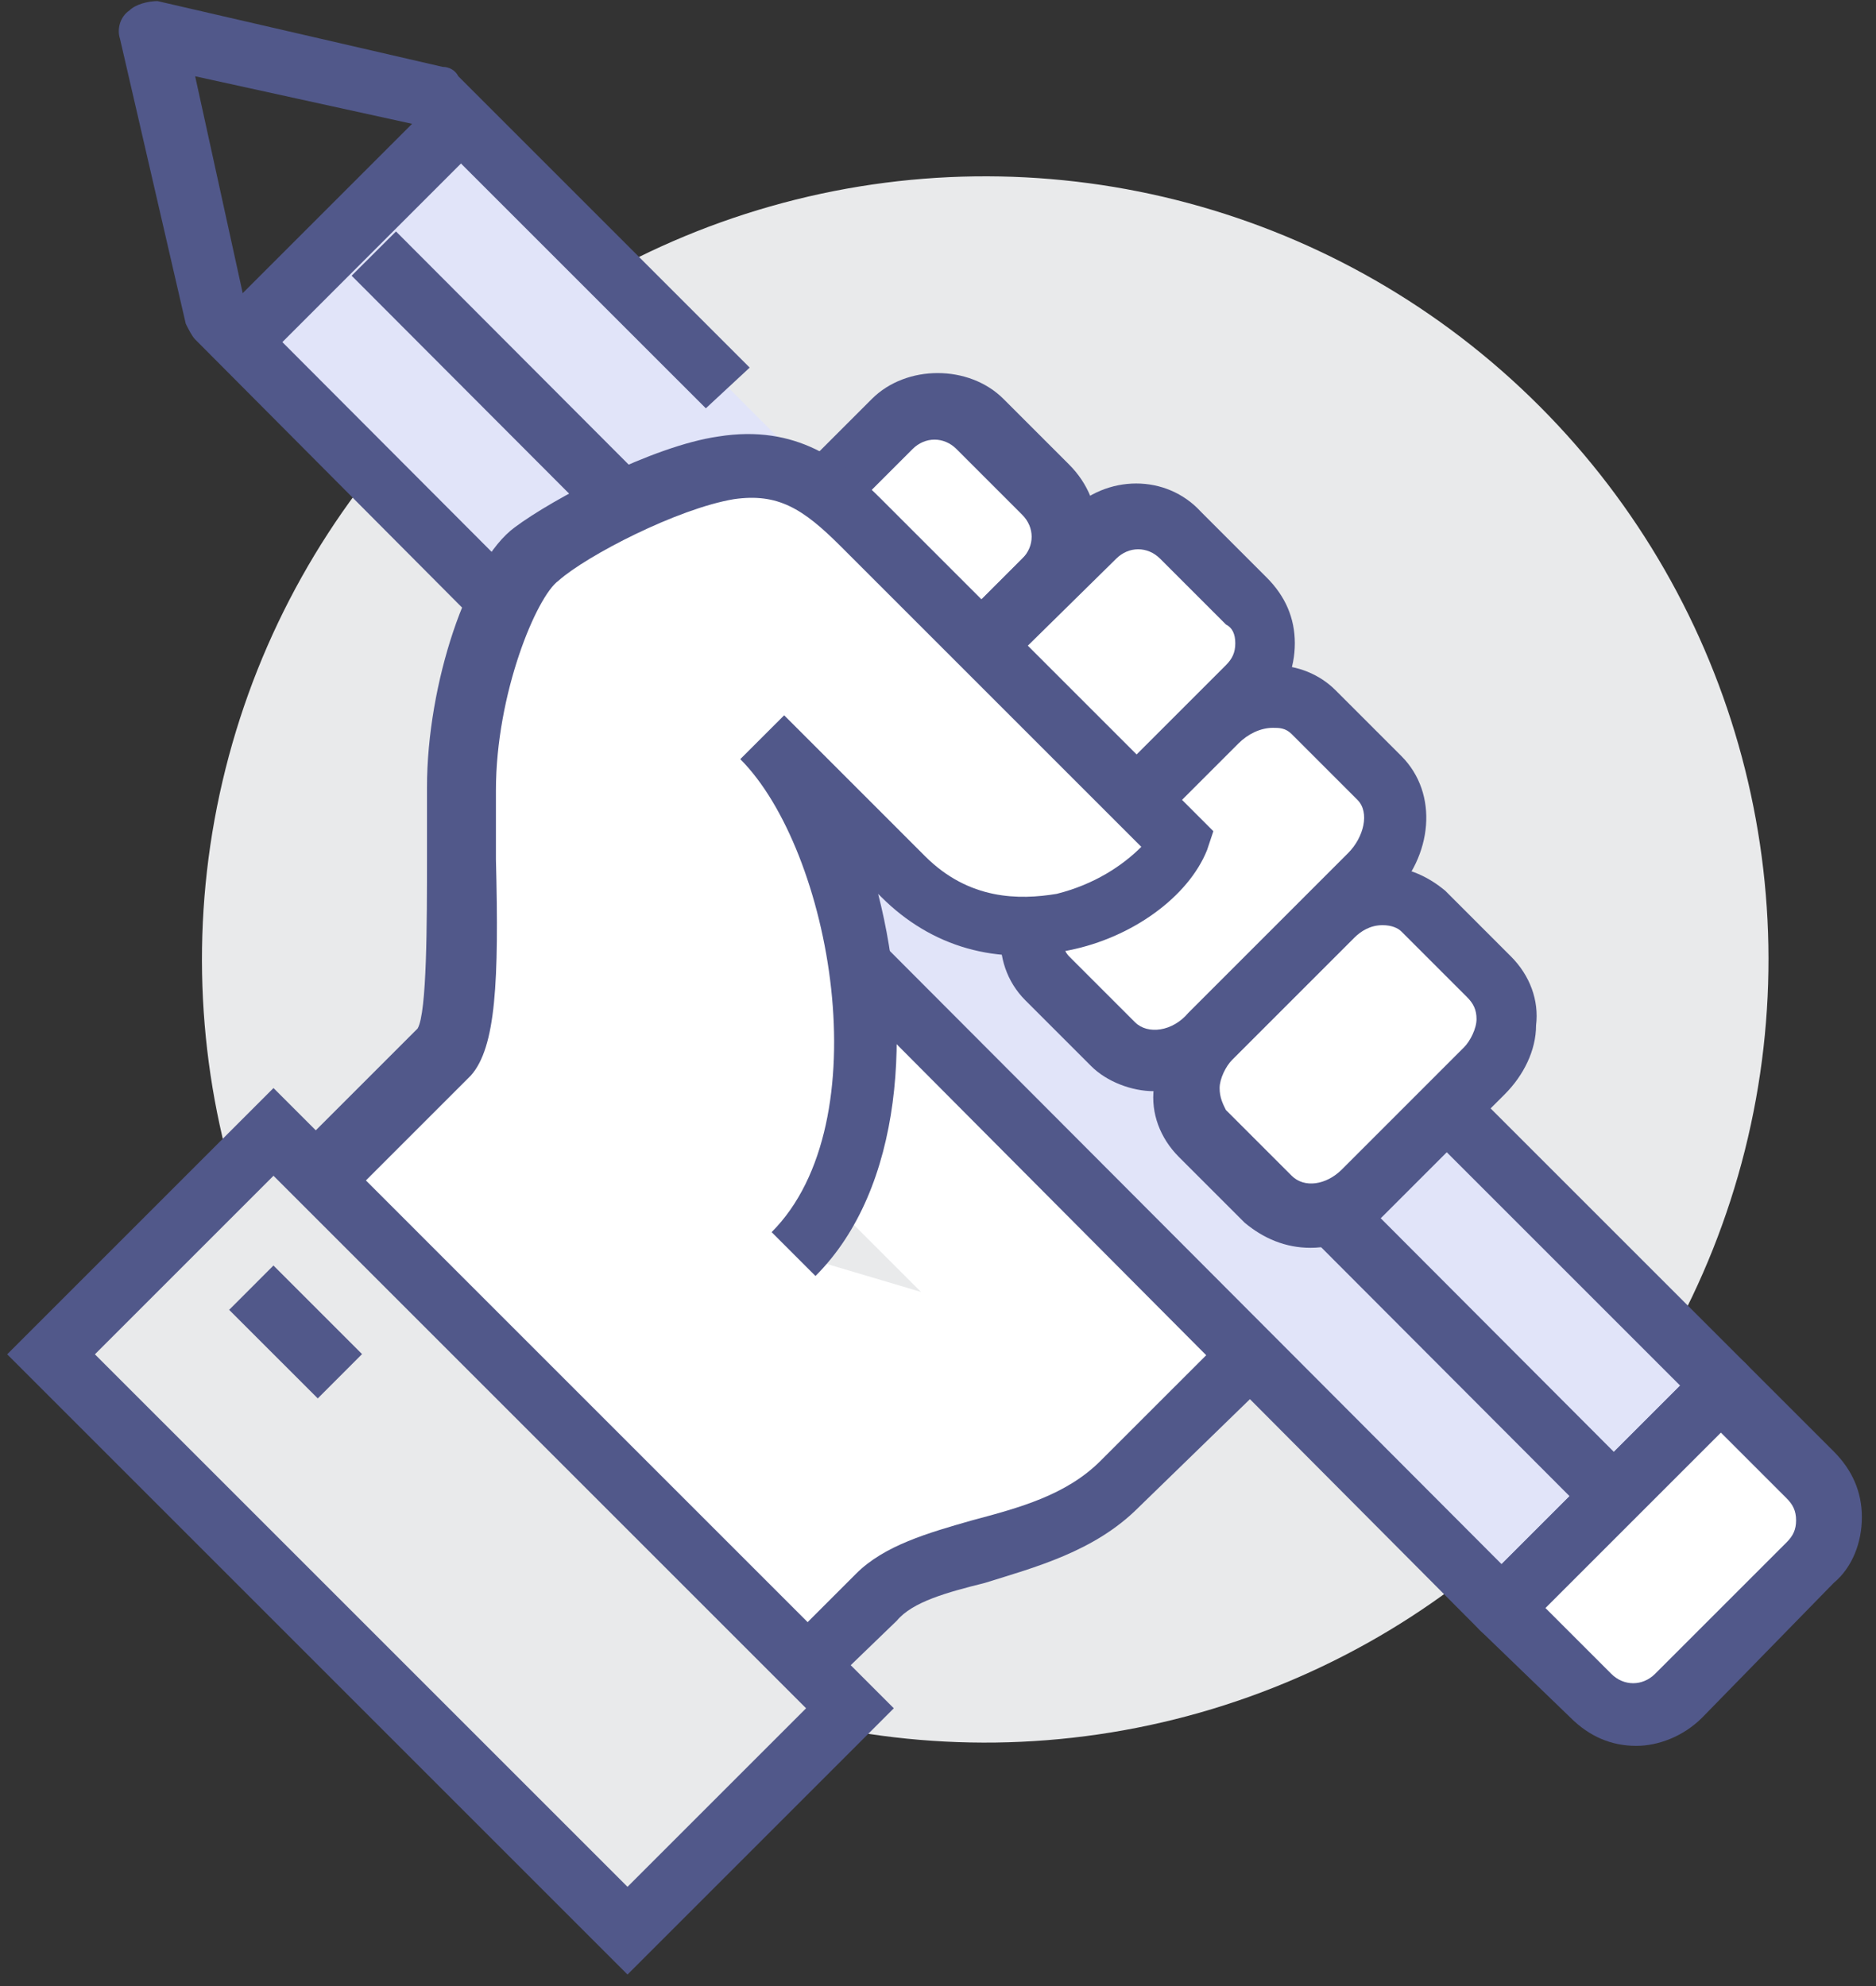
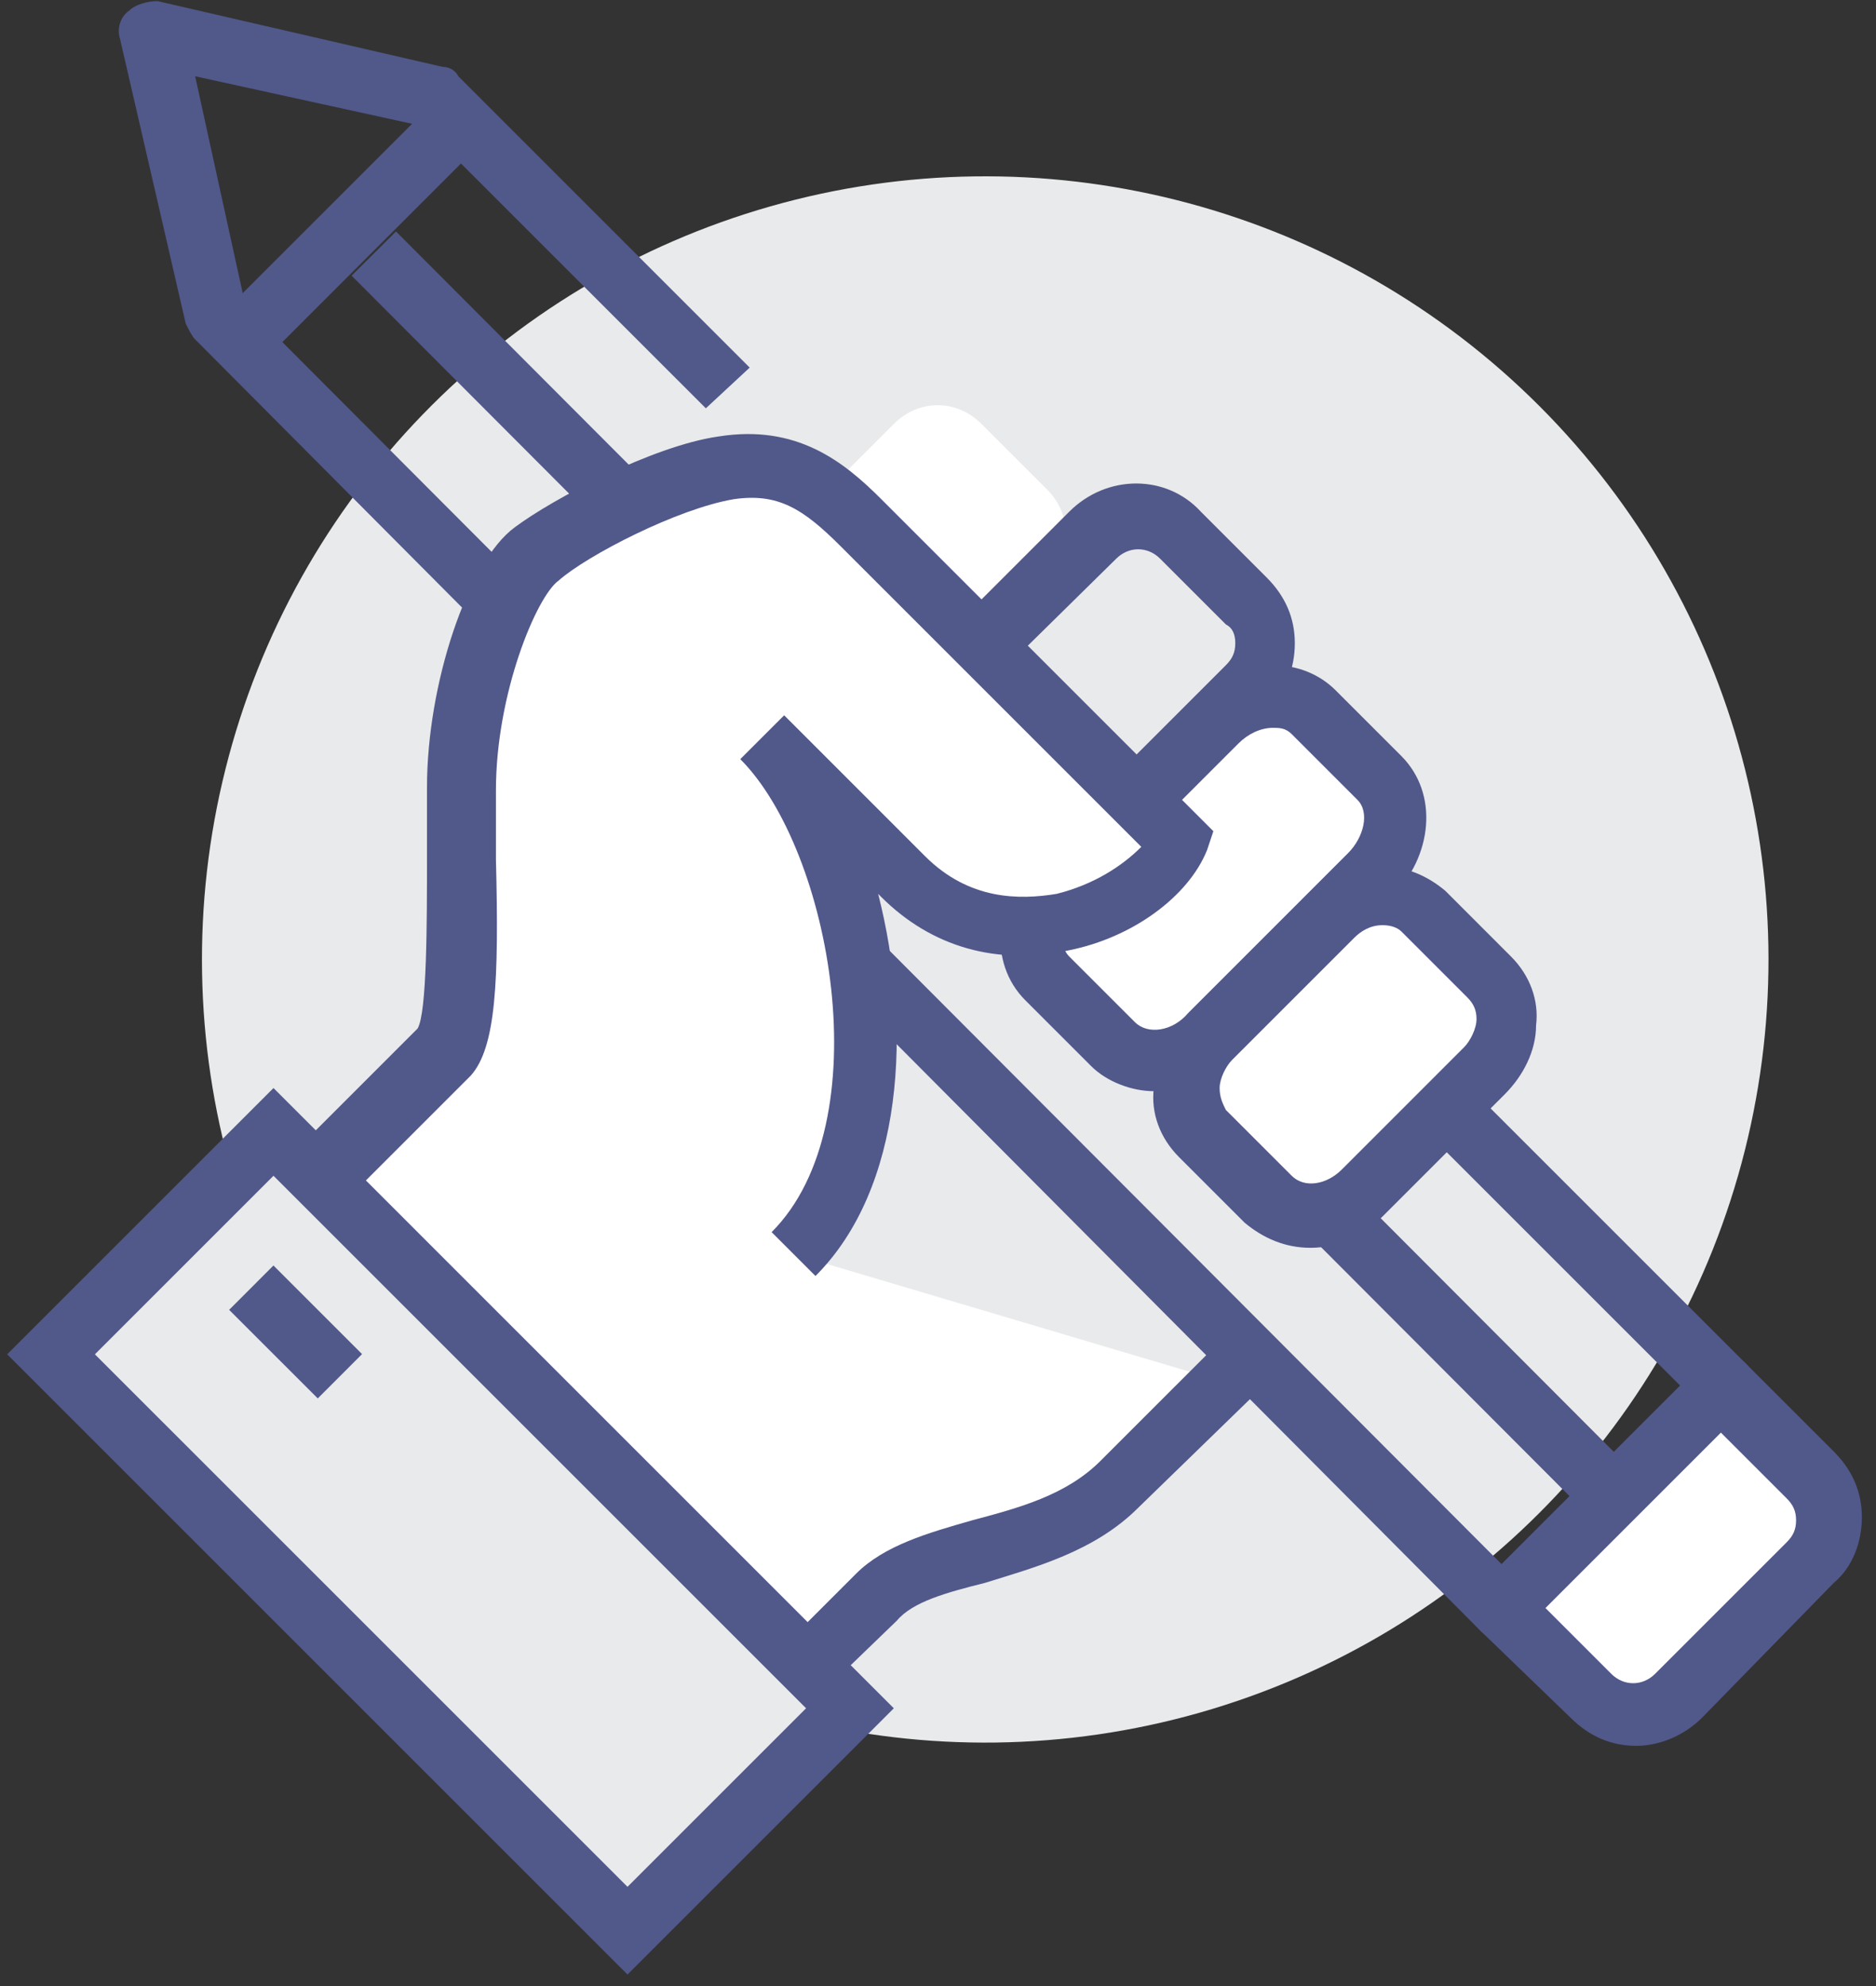
<svg xmlns="http://www.w3.org/2000/svg" width="102px" height="108px" viewBox="0 0 102 108" version="1.1">
  <rect x="0" y="0" width="102" height="108" fill="#333333" stroke="none" />
  <title>产品-F-1</title>
  <g id="解决方案" stroke="none" stroke-width="1" fill="none" fill-rule="evenodd">
    <g id="优势icon补充" transform="translate(-75, -1396)" fill-rule="nonzero">
      <g id="产品-F-1" transform="translate(75.345, 1396)">
        <path d="M23.589,82.758 C34.515,93.346 50.26,97.3 64.892,93.132 C79.524,88.963 90.821,77.304 94.527,62.548 C98.232,47.791 93.784,32.179 82.857,21.592 C71.931,11.004 56.186,7.05 41.553,11.219 C26.921,15.387 15.625,27.046 11.919,41.802 C8.213,56.559 12.662,72.171 23.589,82.758 L23.589,82.758 Z" id="路径" fill="#E9EAEB" />
-         <polygon id="路径" fill="#E1E4F9" points="12.651 18.627 81.298 87.444 93.392 75.35 24.745 6.533" />
-         <polygon id="路径" fill="#FFFFFF" points="42.687 48.76 66.777 72.846 59.549 80.074 35.46 55.986" />
        <path d="M81.298,89.148 C80.787,89.148 80.446,88.977 80.106,88.637 L10.266,18.457 C10.096,18.286 9.926,17.946 9.755,17.605 L6.178,2.104 C6.008,1.593 6.178,0.912 6.689,0.571 C7.03,0.23 7.711,0.06 8.222,0.06 L23.723,3.637 C24.064,3.637 24.404,3.807 24.575,4.148 L40.416,19.99 L38.032,22.204 L22.701,6.873 L10.266,4.148 L12.992,16.583 L81.298,85.059 L91.007,75.35 L64.434,48.777 L66.819,46.392 L94.584,74.158 C95.266,74.839 95.266,75.861 94.584,76.542 L82.49,88.637 C82.15,88.977 81.809,89.148 81.298,89.148 Z" id="路径" fill="#51588A" />
        <polygon id="路径" fill="#51588A" points="18.773 14.992 21.185 12.585 88.56 80.113 86.148 82.518" />
        <path d="M93.392,75.35 L81.298,87.444 L86.067,92.214 C87.43,93.576 89.645,93.576 90.837,92.214 L97.991,85.059 C99.354,83.697 99.354,81.653 97.991,80.29 L93.392,75.35 Z" id="路径" fill="#FFFFFF" />
        <path d="M88.623,94.939 C87.26,94.939 86.067,94.428 85.045,93.406 L80.106,88.637 C79.424,87.955 79.424,86.933 80.106,86.252 L92.2,74.158 C92.54,73.817 92.881,73.647 93.392,73.647 C93.903,73.647 94.244,73.817 94.584,74.158 L99.354,78.927 C100.376,79.949 100.887,81.142 100.887,82.504 C100.887,83.867 100.376,85.23 99.354,86.081 L92.2,93.406 C91.178,94.428 89.815,94.939 88.623,94.939 L88.623,94.939 Z M83.683,87.444 L87.26,91.021 C87.941,91.703 88.963,91.703 89.645,91.021 L96.799,83.867 C97.14,83.526 97.31,83.186 97.31,82.675 C97.31,82.164 97.14,81.823 96.799,81.482 L93.222,77.905 L83.683,87.444 L83.683,87.444 Z M11.271,17.521 L23.314,5.478 L25.723,7.887 L13.68,19.93 L11.271,17.521 Z" id="形状" fill="#51588A" />
        <path d="M56.599,31.402 L46.889,41.112 L38.543,32.765 L48.252,23.056 C49.615,21.693 51.659,21.693 53.022,23.056 L56.599,26.633 C57.961,27.996 57.961,30.21 56.599,31.402 Z" id="路径" fill="#FFFFFF" />
-         <path d="M47.06,43.497 L36.158,32.595 L47.06,21.693 C48.933,19.819 52.34,19.819 54.214,21.693 L57.791,25.27 C59.835,27.314 59.835,30.551 57.791,32.424 L47.06,43.497 L47.06,43.497 Z M40.927,32.765 L46.889,38.727 L55.236,30.38 C55.917,29.699 55.917,28.677 55.236,27.996 L51.659,24.418 C50.977,23.737 49.955,23.737 49.274,24.418 L40.927,32.765 L40.927,32.765 Z" id="形状" fill="#51588A" />
-         <path d="M67.5,32.765 L63.923,29.018 C62.561,27.655 60.517,27.655 59.154,29.018 L47.06,41.112 L55.406,49.458 L67.5,37.364 C68.863,36.172 68.863,33.957 67.5,32.765 Z" id="路径" fill="#FFFFFF" />
        <path d="M55.406,52.014 L44.505,41.112 L57.791,27.825 C59.835,25.781 63.072,25.781 64.945,27.825 L68.522,31.402 C69.545,32.424 70.056,33.617 70.056,34.98 C70.056,36.342 69.545,37.705 68.522,38.557 L55.406,52.014 L55.406,52.014 Z M49.444,41.112 L55.406,47.074 L66.308,36.172 C66.649,35.831 66.819,35.491 66.819,34.98 C66.819,34.469 66.649,34.128 66.308,33.957 L62.731,30.38 C62.05,29.699 61.028,29.699 60.346,30.38 L49.444,41.112 L49.444,41.112 Z" id="形状" fill="#51588A" />
-         <path d="M74.314,47.585 L65.627,56.272 C64.094,57.805 61.709,58.146 60.346,56.783 L56.769,53.206 C55.406,51.843 55.577,49.458 57.28,47.925 L65.967,39.238 C67.5,37.705 69.885,37.364 71.248,38.727 L74.825,42.304 C76.017,43.667 75.847,46.052 74.314,47.585 L74.314,47.585 Z" id="路径" fill="#FFFFFF" />
+         <path d="M74.314,47.585 L65.627,56.272 C64.094,57.805 61.709,58.146 60.346,56.783 L56.769,53.206 C55.406,51.843 55.577,49.458 57.28,47.925 L65.967,39.238 C67.5,37.705 69.885,37.364 71.248,38.727 L74.825,42.304 C76.017,43.667 75.847,46.052 74.314,47.585 Z" id="路径" fill="#FFFFFF" />
        <path d="M62.39,59.338 C61.198,59.338 59.835,58.827 58.983,57.975 L55.406,54.398 C53.362,52.354 53.703,48.947 55.917,46.733 L64.605,38.046 C65.797,36.853 67.33,36.172 68.863,36.172 C70.226,36.172 71.418,36.683 72.27,37.535 L75.847,41.112 C77.891,43.156 77.55,46.563 75.336,48.777 L66.649,57.464 C65.627,58.657 63.923,59.338 62.39,59.338 Z M68.863,39.579 C68.182,39.579 67.5,39.919 66.989,40.43 L58.302,49.118 C57.45,49.969 57.11,51.332 57.791,52.014 L61.368,55.591 C62.05,56.272 63.412,56.102 64.264,55.08 L72.951,46.392 C73.803,45.541 74.144,44.178 73.462,43.497 L69.885,39.919 C69.545,39.579 69.204,39.579 68.863,39.579 L68.863,39.579 Z" id="形状" fill="#51588A" />
        <path d="M65.116,61.553 L68.693,65.13 C70.056,66.492 72.27,66.322 73.803,64.789 L80.446,58.146 C81.979,56.613 81.979,54.398 80.787,53.036 L77.039,49.458 C75.677,48.096 73.462,48.266 71.929,49.799 L65.286,56.442 C63.923,57.975 63.753,60.19 65.116,61.553 Z" id="路径" fill="#FFFFFF" />
        <path d="M70.907,67.855 C69.545,67.855 68.352,67.344 67.33,66.492 L63.753,62.915 C62.731,61.893 62.22,60.53 62.39,59.168 C62.39,57.805 63.072,56.442 64.094,55.42 L70.737,48.777 C71.759,47.755 73.122,47.244 74.484,47.074 C76.017,47.074 77.21,47.585 78.232,48.436 L81.809,52.014 C82.831,53.036 83.342,54.398 83.172,55.761 C83.172,57.124 82.49,58.486 81.468,59.508 L74.825,66.152 C73.803,67.174 72.44,67.855 70.907,67.855 Z M74.825,50.31 C74.144,50.31 73.633,50.651 73.292,50.991 L66.649,57.635 C66.308,57.975 65.967,58.657 65.967,59.168 C65.967,59.679 66.138,60.019 66.308,60.36 L69.885,63.937 C70.567,64.619 71.759,64.448 72.611,63.597 L79.254,56.953 C79.595,56.613 79.935,55.931 79.935,55.42 C79.935,54.909 79.765,54.569 79.424,54.228 L75.847,50.651 C75.677,50.48 75.336,50.31 74.825,50.31 L74.825,50.31 Z" id="形状" fill="#51588A" />
        <path d="M42.801,68.196 C49.615,61.382 46.549,45.541 41.098,40.09 L48.763,47.755 C54.214,53.206 62.39,49.288 63.753,45.881 L46.378,28.507 C44.334,26.463 42.29,25.1 39.054,25.611 C35.817,26.122 30.537,29.018 28.663,30.38 C26.789,31.743 24.575,37.875 24.575,43.156 C24.575,49.458 24.916,56.102 23.723,57.464 L12.14,68.877 L38.713,95.45 L47.23,86.933 C49.955,84.208 56.599,84.719 60.517,80.971 L66.308,75.18 L42.801,68.196 Z" id="路径" fill="#FFFFFF" />
        <path d="M38.543,97.665 L9.585,68.707 L22.36,55.931 C22.871,55.08 22.871,50.14 22.871,46.563 L22.871,42.815 C22.871,37.194 25.086,30.551 27.641,28.677 C29.685,27.144 35.136,24.248 38.713,23.737 C42.972,23.056 45.527,25.1 47.571,27.144 L65.627,45.2 L65.286,46.222 C64.264,48.777 61.198,50.991 57.791,51.673 C53.873,52.525 50.296,51.502 47.571,48.777 L47.4,48.607 C49.274,55.931 48.763,64.619 43.994,69.388 L41.609,67.003 C47.571,61.042 44.845,46.222 39.905,41.282 L42.29,38.897 L49.955,46.563 C52.34,48.947 55.066,48.947 57.11,48.607 C59.154,48.096 60.687,47.074 61.709,46.052 L45.356,29.699 C43.312,27.655 41.949,26.803 39.565,27.144 C36.499,27.655 31.559,30.21 30.026,31.573 C28.833,32.424 26.619,37.705 26.619,42.985 L26.619,46.733 C26.789,53.376 26.619,56.953 25.256,58.486 L14.865,68.877 L38.883,92.895 L46.208,85.57 C47.741,84.037 50.126,83.356 52.511,82.675 C55.066,81.993 57.621,81.312 59.494,79.438 L65.286,73.647 L67.671,76.031 L61.539,81.993 C59.154,84.378 55.917,85.23 53.192,86.081 C51.148,86.592 49.274,87.103 48.422,88.126 L38.543,97.665 L38.543,97.665 Z" id="路径" fill="#51588A" />
        <polygon id="路径" fill="#E9EAEB" points="14.508 61.484 45.823 92.801 33.778 104.844 2.461 73.531" />
        <path d="M33.773,107.374 L0.046,73.647 L14.525,59.168 L48.252,92.895 L33.773,107.374 Z M4.815,73.647 L33.773,102.604 L43.483,92.895 L14.525,63.937 L4.815,73.647 Z" id="形状" fill="#51588A" />
        <polygon id="路径" fill="#51588A" points="12.114 71.228 14.523 68.818 19.34 73.635 16.932 76.045" />
      </g>
    </g>
  </g>
</svg>